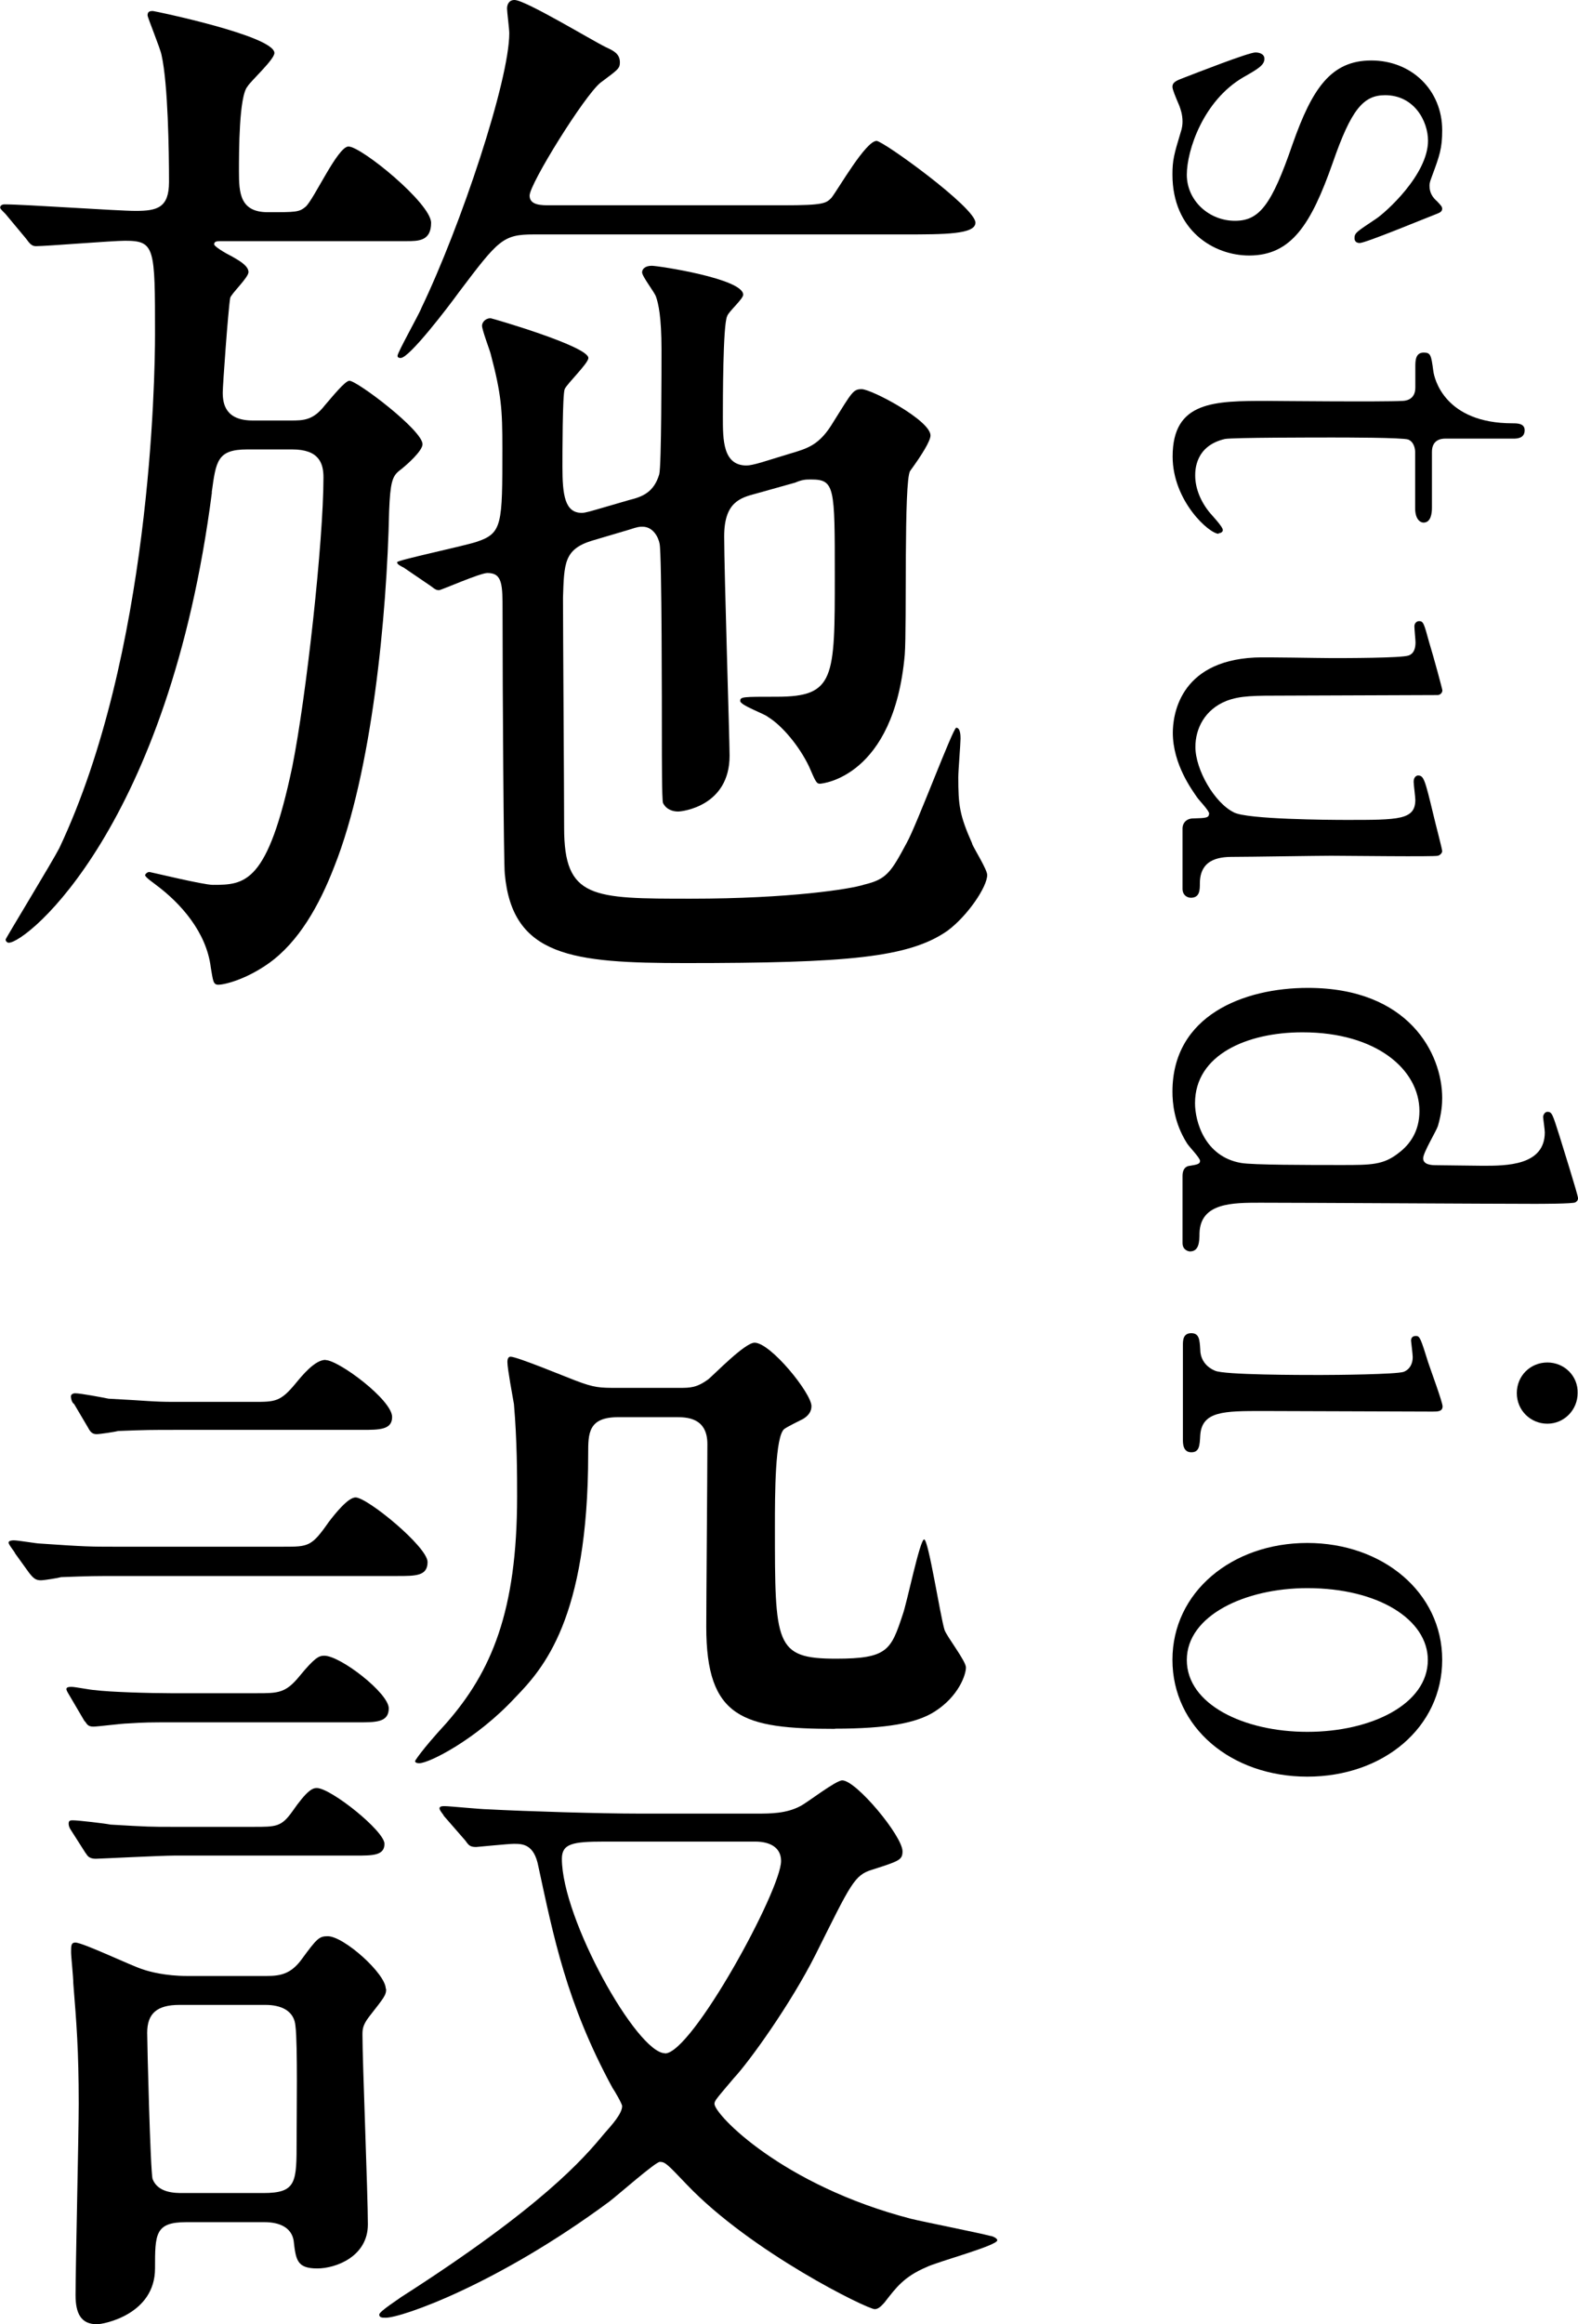
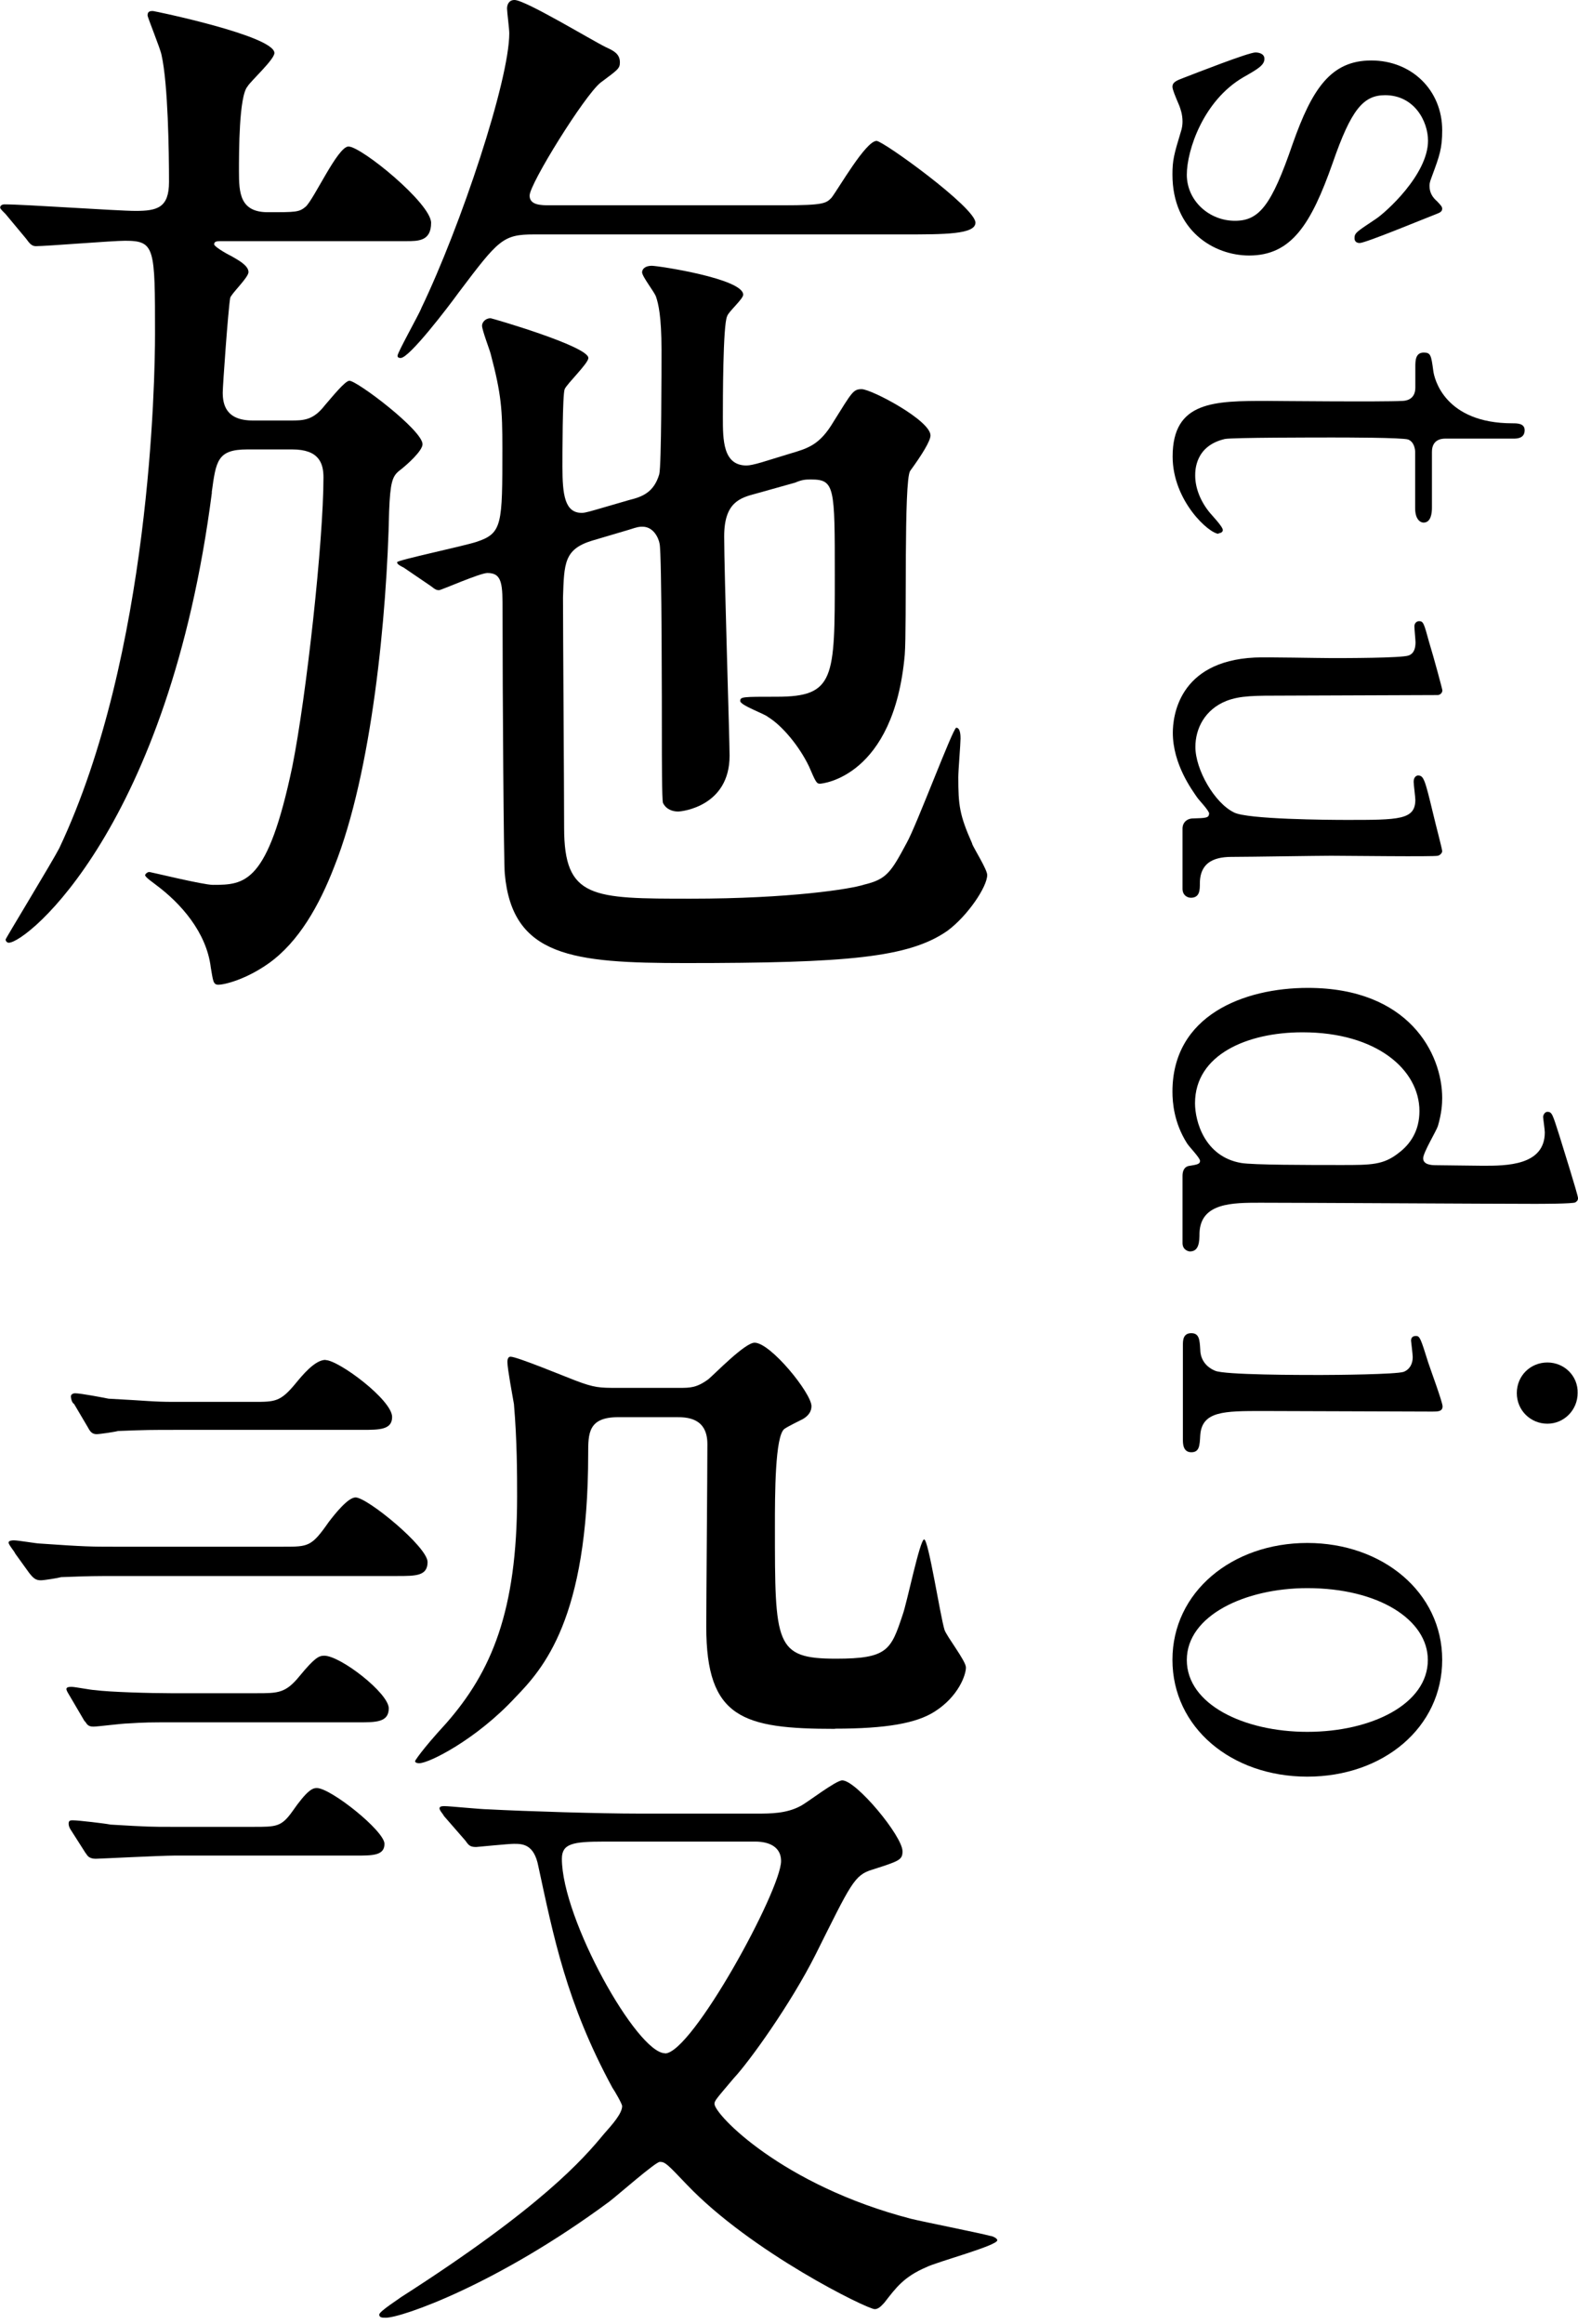
<svg xmlns="http://www.w3.org/2000/svg" id="_レイヤー_2" data-name="レイヤー 2" viewBox="0 0 84.59 124.53">
  <g id="_レイヤー_1-2" data-name="レイヤー 1">
    <g>
      <path d="m11.35,26.38c.23-1.67.29-2.3,1.9-2.3h2.42c1.44,0,1.67.75,1.67,1.5,0,3.4-.92,11.75-1.67,15.49-1.32,6.28-2.53,6.34-4.26,6.34-.52,0-3.34-.69-3.4-.69-.12,0-.23.12-.23.17,0,.12.52.46.58.52,1.32.98,2.71,2.53,2.94,4.43.12.69.12.92.4.92.35,0,1.5-.29,2.71-1.15,1.61-1.15,2.71-3.11,3.51-5.18,2.02-5.07,2.82-13.42,2.94-19.06.06-1.5.17-1.84.52-2.13.46-.35,1.27-1.09,1.27-1.44,0-.75-3.51-3.4-3.92-3.4-.23,0-.92.86-1.32,1.32-.63.81-1.15.81-1.84.81h-2.02c-1.44,0-1.61-.86-1.61-1.5,0-.35.29-4.43.4-5.07.06-.23.98-1.09.98-1.38,0-.35-.52-.63-.92-.86-.35-.17-.92-.52-.92-.63,0-.17.17-.17.4-.17h9.91c.63,0,1.32,0,1.32-.98,0-1.04-3.74-4.09-4.43-4.09-.58,0-1.84,2.82-2.3,3.23-.35.29-.52.29-2.02.29s-1.55-1.04-1.55-2.19c0-1.04,0-4.03.46-4.55.17-.29,1.44-1.44,1.44-1.79,0-.92-6.45-2.25-6.51-2.25-.12,0-.29,0-.29.23,0,.12.69,1.79.75,2.13.35,1.56.4,5.18.4,6.8,0,1.38-.63,1.55-1.79,1.55-.98,0-5.93-.35-7.03-.35-.12,0-.23.06-.23.17,0,.06.06.12.29.35l1.1,1.32c.17.23.29.4.52.4.58,0,4.09-.29,4.78-.29,1.61,0,1.61.35,1.61,5.01,0,2.36-.23,17.16-5.13,27.53-.35.69-2.88,4.84-2.88,4.9s.06.17.17.17c.98,0,8.58-6.22,10.89-24.13Z" />
      <path d="m22.58,16.53c-.17.4-1.27,2.36-1.27,2.53,0,.12.12.12.17.12.46,0,2.53-2.71,3.11-3.51,2.13-2.82,2.36-3.11,4.03-3.11h19.87c2.13,0,3.8,0,3.8-.63,0-.81-4.95-4.38-5.3-4.38-.58,0-2.02,2.53-2.42,3.05-.29.29-.4.4-2.59.4h-12.5c-.46,0-1.09,0-1.09-.52,0-.63,2.94-5.36,3.8-6.05.92-.69,1.04-.75,1.04-1.09,0-.46-.35-.63-.75-.81-.81-.4-4.32-2.53-4.9-2.53-.29,0-.4.23-.4.46,0,.17.12,1.09.12,1.32,0,2.53-2.59,10.31-4.72,14.74Z" />
      <path d="m52.12,45.21c-.69-1.55-.75-2.07-.75-3.57,0-.35.12-1.79.12-2.07,0-.12,0-.58-.23-.58-.17,0-2.13,5.24-2.65,6.16-.86,1.61-1.09,1.96-2.3,2.25-.69.23-3.97.75-9.27.75s-6.8,0-6.8-3.8c0-1.96-.06-10.54-.06-12.33.06-1.84.06-2.59,1.55-3.05l1.96-.58c.52-.17.58-.17.75-.17.58,0,.86.58.92.92.12.58.12,9.04.12,10.25s0,3.46.06,3.63c.17.35.52.46.81.46.23,0,2.76-.29,2.76-2.99,0-.86-.29-9.91-.29-11.75s.86-2.07,1.73-2.3l2.07-.58c.4-.17.58-.17.86-.17,1.27,0,1.27.4,1.27,5.13,0,5.53,0,6.51-3.11,6.51-1.84,0-1.96,0-1.96.23s1.32.69,1.5.86c.75.46,1.67,1.56,2.19,2.65.35.81.4.92.58.92.12,0,3.97-.35,4.55-6.91.12-1.55-.06-9.33.29-9.85.63-.86,1.09-1.61,1.09-1.9,0-.81-3.17-2.48-3.69-2.48-.46,0-.52.17-1.5,1.73-.75,1.27-1.38,1.44-2.36,1.73l-1.5.46q-.58.17-.81.17c-1.27,0-1.27-1.38-1.27-2.59,0-.81,0-4.95.23-5.41.06-.23.86-.92.86-1.15,0-.86-4.55-1.55-4.9-1.55s-.52.17-.52.35c0,.23.69,1.09.75,1.32.12.35.29,1.04.29,2.82,0,.98,0,6.22-.12,6.68-.29.98-.92,1.21-1.61,1.38l-1.79.52c-.58.17-.69.17-.75.17-.92,0-1.04-.98-1.04-2.48,0-.58,0-3.86.12-4.15s1.27-1.38,1.27-1.67c0-.63-5.18-2.13-5.24-2.13-.29,0-.46.23-.46.4,0,.23.4,1.27.46,1.5.58,2.19.63,2.99.63,5.07,0,4.09,0,4.55-1.38,5.01-.69.23-4.26.98-4.26,1.09,0,.06,0,.12.35.29l1.44.98c.29.23.35.23.46.23s2.19-.92,2.59-.92c.81,0,.81.63.81,2.07,0,4.32.06,13.53.12,14.05.4,4.43,3.63,4.78,9.68,4.78,8.7,0,11.98-.29,14.05-1.73,1.09-.81,2.13-2.36,2.13-2.99,0-.29-.69-1.38-.81-1.67Z" />
      <path d="m21.31,84.44c.98,0,1.61,0,1.61-.75,0-.81-3.23-3.46-3.86-3.46-.4,0-1.09.86-1.44,1.32-.92,1.32-1.09,1.32-2.42,1.32H6.05c-1.1,0-1.5,0-3.92-.17-.17,0-1.15-.17-1.38-.17-.06,0-.29,0-.29.12s.35.52.35.58l.75,1.04c.23.29.35.4.63.4.17,0,.92-.12,1.09-.17,1.61-.06,1.79-.06,3.17-.06h14.86Z" />
      <path d="m4.55,92.22c.12.17.17.29.46.29.23,0,1.55-.17,1.84-.17.92-.06,1.21-.06,2.42-.06h9.96c.92,0,1.61,0,1.61-.75,0-.81-2.59-2.82-3.46-2.82-.29,0-.52.12-1.32,1.09-.75.92-1.15.92-2.3.92h-4.61c-1.09,0-3.28-.06-4.09-.17-.17,0-1.04-.17-1.21-.17-.12,0-.29,0-.29.12,0,.06.06.17.17.35l.81,1.38Z" />
      <path d="m4.61,99.3c.06.12.17.29.52.29.17,0,3.51-.17,4.2-.17h9.73c.92,0,1.55,0,1.55-.63,0-.69-2.88-2.99-3.63-2.99-.23,0-.52.12-1.32,1.27-.58.81-.86.81-2.07.81h-4.38c-1.09,0-1.27,0-3.28-.12-.29-.06-1.73-.23-2.02-.23-.12,0-.23,0-.23.17,0,.06,0,.17.12.35l.81,1.27Z" />
      <path d="m17.45,72.86c-.58,0-1.27.86-1.61,1.27-.81.98-1.09.98-2.25.98h-4.26c-1.15,0-1.38-.06-3.51-.17-.29-.06-1.5-.29-1.79-.29-.12,0-.23.06-.23.17s.06.35.17.4l.75,1.27c.12.23.23.35.46.35.17,0,.98-.12,1.15-.17,1.56-.06,1.73-.06,3.17-.06h9.91c.92,0,1.61,0,1.61-.69,0-.92-2.88-3.05-3.57-3.05Z" />
-       <path d="m20.68,106.56c0-.81-2.25-2.82-3.11-2.82-.46,0-.58.12-1.38,1.21-.58.81-1.15.92-1.9.92h-4.26c-1.15,0-2.02-.23-2.36-.35-.58-.17-3.22-1.44-3.63-1.44-.23,0-.23.17-.23.52,0,.23.12,1.32.12,1.67.17,2.13.29,3.57.29,6.45,0,1.61-.17,8.75-.17,10.25,0,.98.29,1.56,1.15,1.56.35,0,3.11-.52,3.11-2.99,0-1.84,0-2.48,1.67-2.48h4.2c.81,0,1.44.29,1.56.98.12,1.04.17,1.5,1.27,1.5.98,0,2.71-.63,2.71-2.36,0-1.61-.29-8.7-.29-10.14,0-.29,0-.52.35-.98.81-1.04.92-1.15.92-1.5Zm-4.78,8.12c0,2.25,0,2.82-1.79,2.82h-4.32c-.4,0-1.32,0-1.61-.75-.12-.4-.29-7.31-.29-7.83,0-1.04.52-1.5,1.73-1.5h4.61c.81,0,1.55.29,1.61,1.15.12.92.06,4.9.06,6.1Z" />
      <path d="m53.1,119.8c-.63-.17-3.57-.75-4.26-.92-6.91-1.79-10.54-5.59-10.54-6.16,0-.17.12-.29,1.04-1.38.81-.86,3.05-3.97,4.38-6.62,1.9-3.8,2.07-4.26,3.05-4.55,1.44-.46,1.61-.52,1.61-.98,0-.81-2.48-3.8-3.23-3.8-.35,0-1.9,1.21-2.25,1.38-.75.4-1.61.4-2.3.4h-6.39c-2.02,0-5.99-.12-8.06-.23-.35,0-2.07-.17-2.3-.17-.12,0-.29,0-.29.12s.23.35.23.4l1.15,1.32c.17.23.23.35.58.35.06,0,1.73-.17,2.02-.17.46,0,1.09,0,1.32,1.21.81,3.74,1.5,7.31,3.97,11.86.12.17.52.86.52.98,0,.4-.52.98-.98,1.5-1.09,1.32-3.34,3.92-10.89,8.75-.06.06-1.15.75-1.15.92s.17.17.35.17c.86,0,5.99-1.79,11.98-6.22.46-.35,2.48-2.13,2.71-2.13.29,0,.4.12,1.44,1.21,3.46,3.63,9.68,6.68,10.08,6.68.23,0,.4-.23.52-.35.63-.81,1.04-1.38,2.25-1.9.58-.29,3.8-1.15,3.8-1.44,0-.12-.29-.23-.35-.23Zm-17.45-9.79c-1.5,0-5.53-7.2-5.53-10.42,0-.81.58-.92,2.25-.92h8.12c.75,0,1.38.29,1.38,1.04,0,1.56-4.78,10.31-6.22,10.31Z" />
      <path d="m44.75,92.62c2.76,0,4.38-.29,5.36-.92,1.27-.81,1.67-1.96,1.67-2.36,0-.35-1.04-1.67-1.15-2.02-.23-.75-.86-4.84-1.09-4.84s-.92,3.4-1.15,4.03c-.63,1.9-.81,2.36-3.57,2.36-3.28,0-3.28-.75-3.28-7.08,0-1.67,0-4.9.52-5.24.17-.12.86-.46.98-.52.29-.17.46-.4.46-.69,0-.69-2.19-3.4-3.05-3.4-.52,0-2.13,1.67-2.48,1.96-.63.46-.98.46-1.55.46h-3.34c-.92,0-1.21,0-2.25-.4-.46-.17-3.11-1.27-3.46-1.27-.17,0-.17.23-.17.29,0,.35.29,1.9.35,2.25.17,1.96.17,3.8.17,4.95,0,6.16-1.38,9.39-3.8,12.15-1.38,1.5-1.67,2.02-1.67,2.02,0,.12.17.12.23.12.52,0,3.05-1.27,5.13-3.51,1.5-1.55,3.92-4.2,3.92-13.07,0-1.09,0-1.96,1.61-1.96h3.11c.52,0,1.67,0,1.67,1.44,0,1.55-.06,8.41-.06,9.79,0,4.9,1.96,5.47,6.91,5.47Z" />
      <path d="m62.85,9.35c0,3,2.21,4.34,4.11,4.34,2.27,0,3.32-1.67,4.48-4.96.99-2.86,1.64-3.63,2.81-3.63,1.56,0,2.3,1.39,2.3,2.44,0,1.81-2.27,3.85-2.81,4.2-1.02.68-1.13.74-1.13,1.02,0,.2.14.26.28.26.31,0,3.4-1.28,4.05-1.53.23-.09.37-.14.37-.31,0-.11-.09-.2-.28-.4-.23-.2-.4-.45-.4-.82,0-.2.06-.31.14-.54.4-1.08.54-1.47.54-2.44,0-2.15-1.64-3.74-3.8-3.74s-3.17,1.5-4.22,4.48c-1.13,3.29-1.79,4.11-3.09,4.11-1.39,0-2.58-1.08-2.58-2.47,0-1.3.88-3.97,3.03-5.22.79-.45,1.13-.65,1.13-.99,0-.28-.31-.34-.48-.34-.37,0-3.2,1.11-3.85,1.36-.37.14-.6.23-.6.48,0,.14.14.48.37,1.02.06.17.17.45.17.85,0,.17-.03.37-.09.54-.37,1.22-.45,1.53-.45,2.3Z" />
      <path d="m65.32,28.57c.11,0,.23-.06.23-.17,0-.2-.65-.85-.77-1.02-.48-.62-.71-1.3-.71-1.9,0-.28,0-1.59,1.59-1.96.4-.08,4.93-.08,5.78-.08.57,0,3.74,0,4.05.11.34.14.37.57.37.65v3.03c0,.6.28.77.45.77.4,0,.45-.51.45-.79v-3c0-.62.45-.71.71-.71h3.66c.17,0,.6,0,.6-.45,0-.37-.4-.37-.65-.37-3.63,0-4.2-2.38-4.25-2.83-.11-.82-.14-.96-.51-.96-.45,0-.45.45-.45.77v1.11c0,.68-.57.71-.71.71-.96.06-7.11,0-7.2,0-2.86,0-5.1,0-5.1,2.98,0,2.38,1.96,4.14,2.47,4.14Z" />
      <path d="m64.81,43.6c0,.23-.2.23-.85.25-.34,0-.57.23-.57.54v3.23c0,.34.25.48.45.48.48,0,.48-.43.48-.77,0-1.42,1.25-1.42,1.84-1.42.82,0,4.45-.06,5.19-.06.91,0,5.5.06,5.73,0,.11-.03.23-.14.23-.25s-.37-1.5-.48-1.98c-.45-1.87-.51-2.07-.82-2.07-.06,0-.23.06-.23.34,0,.14.09.82.09.96,0,1.08-.88,1.08-3.68,1.08-.99,0-5.33-.03-6.04-.4-1.05-.51-2.07-2.3-2.07-3.51,0-.99.51-2.01,1.67-2.47.74-.28,1.47-.28,3.15-.28.82,0,8.16-.03,8.19-.03.17-.03.23-.17.23-.25,0-.06-.45-1.73-.71-2.58-.28-1.02-.31-1.13-.54-1.13-.11,0-.25.09-.25.28,0,.14.06.74.06.85,0,.28-.06.6-.37.71-.37.14-3.43.14-4.11.14s-3.54-.06-4.14-.03c-4.11.2-4.39,3.2-4.39,4.03,0,1.7,1.05,3.09,1.3,3.46.09.14.65.71.65.88Z" />
-       <path d="m64.33,62.2c0,.17-.17.2-.54.26-.31.03-.4.28-.4.54v3.6c0,.37.31.45.4.45.48,0,.51-.51.51-.99.06-1.62,1.76-1.62,3.26-1.62,2.32,0,12.59.06,14.68.06.31,0,2.1,0,2.21-.08.14-.09.14-.17.14-.23,0-.17-.88-2.95-.99-3.32-.37-1.16-.4-1.3-.65-1.3-.14,0-.23.17-.23.28,0,.06.09.68.09.82,0,1.79-2.07,1.79-3.32,1.79-.4,0-2.18-.03-2.52-.03-.25,0-.68-.03-.68-.37,0-.31.71-1.47.79-1.73.2-.68.23-1.19.23-1.5,0-2.38-1.79-5.9-7.2-5.9-3.43,0-7.26,1.47-7.26,5.56,0,.6.09,1.67.77,2.75.09.17.71.79.71.96Zm5.5-6.89c3.97,0,6.26,2.01,6.26,4.22,0,1.08-.51,1.79-1.11,2.24-.82.65-1.47.65-3.06.65-1.79,0-4.76,0-5.39-.11-1.96-.34-2.47-2.24-2.47-3.2,0-2.61,2.81-3.8,5.75-3.8Z" />
+       <path d="m64.33,62.2c0,.17-.17.2-.54.26-.31.03-.4.28-.4.54v3.6c0,.37.31.45.4.45.48,0,.51-.51.51-.99.06-1.62,1.76-1.62,3.26-1.62,2.32,0,12.59.06,14.68.06.31,0,2.1,0,2.21-.08.14-.09.14-.17.14-.23,0-.17-.88-2.95-.99-3.32-.37-1.16-.4-1.3-.65-1.3-.14,0-.23.17-.23.28,0,.06.09.68.09.82,0,1.79-2.07,1.79-3.32,1.79-.4,0-2.18-.03-2.52-.03-.25,0-.68-.03-.68-.37,0-.31.71-1.47.79-1.73.2-.68.23-1.19.23-1.5,0-2.38-1.79-5.9-7.2-5.9-3.43,0-7.26,1.47-7.26,5.56,0,.6.09,1.67.77,2.75.09.17.71.79.71.96m5.5-6.89c3.97,0,6.26,2.01,6.26,4.22,0,1.08-.51,1.79-1.11,2.24-.82.65-1.47.65-3.06.65-1.79,0-4.76,0-5.39-.11-1.96-.34-2.47-2.24-2.47-3.2,0-2.61,2.81-3.8,5.75-3.8Z" />
      <path d="m75.89,71.58c-.2,0-.25.14-.25.25,0,.03.09.74.09.88,0,.34-.14.65-.48.79-.4.14-3.68.17-4.48.17-1.02,0-5.16,0-5.64-.23-.62-.26-.79-.77-.79-1.13-.03-.54-.06-.88-.48-.88-.45,0-.45.4-.45.65v5.05c0,.2,0,.68.45.68.43,0,.45-.34.48-.91.09-1.3,1.28-1.3,3.35-1.3,1.44,0,7.82.03,9.1.03.28,0,.54,0,.54-.28,0-.23-.65-1.98-.77-2.35-.4-1.28-.45-1.42-.65-1.42Z" />
      <path d="m82.95,73c-.91,0-1.64.71-1.64,1.64s.74,1.64,1.64,1.64,1.62-.74,1.62-1.64c.03-.91-.71-1.64-1.62-1.64Z" />
      <path d="m70.08,82.67c-4.05,0-7.23,2.64-7.23,6.26s3.15,6.26,7.23,6.26,7.23-2.64,7.23-6.26-3.2-6.26-7.23-6.26Zm0,10.12c-3.4,0-6.46-1.47-6.46-3.85s3.12-3.85,6.46-3.85c3.83,0,6.46,1.7,6.46,3.85,0,2.35-3,3.85-6.46,3.85Z" />
    </g>
  </g>
</svg>